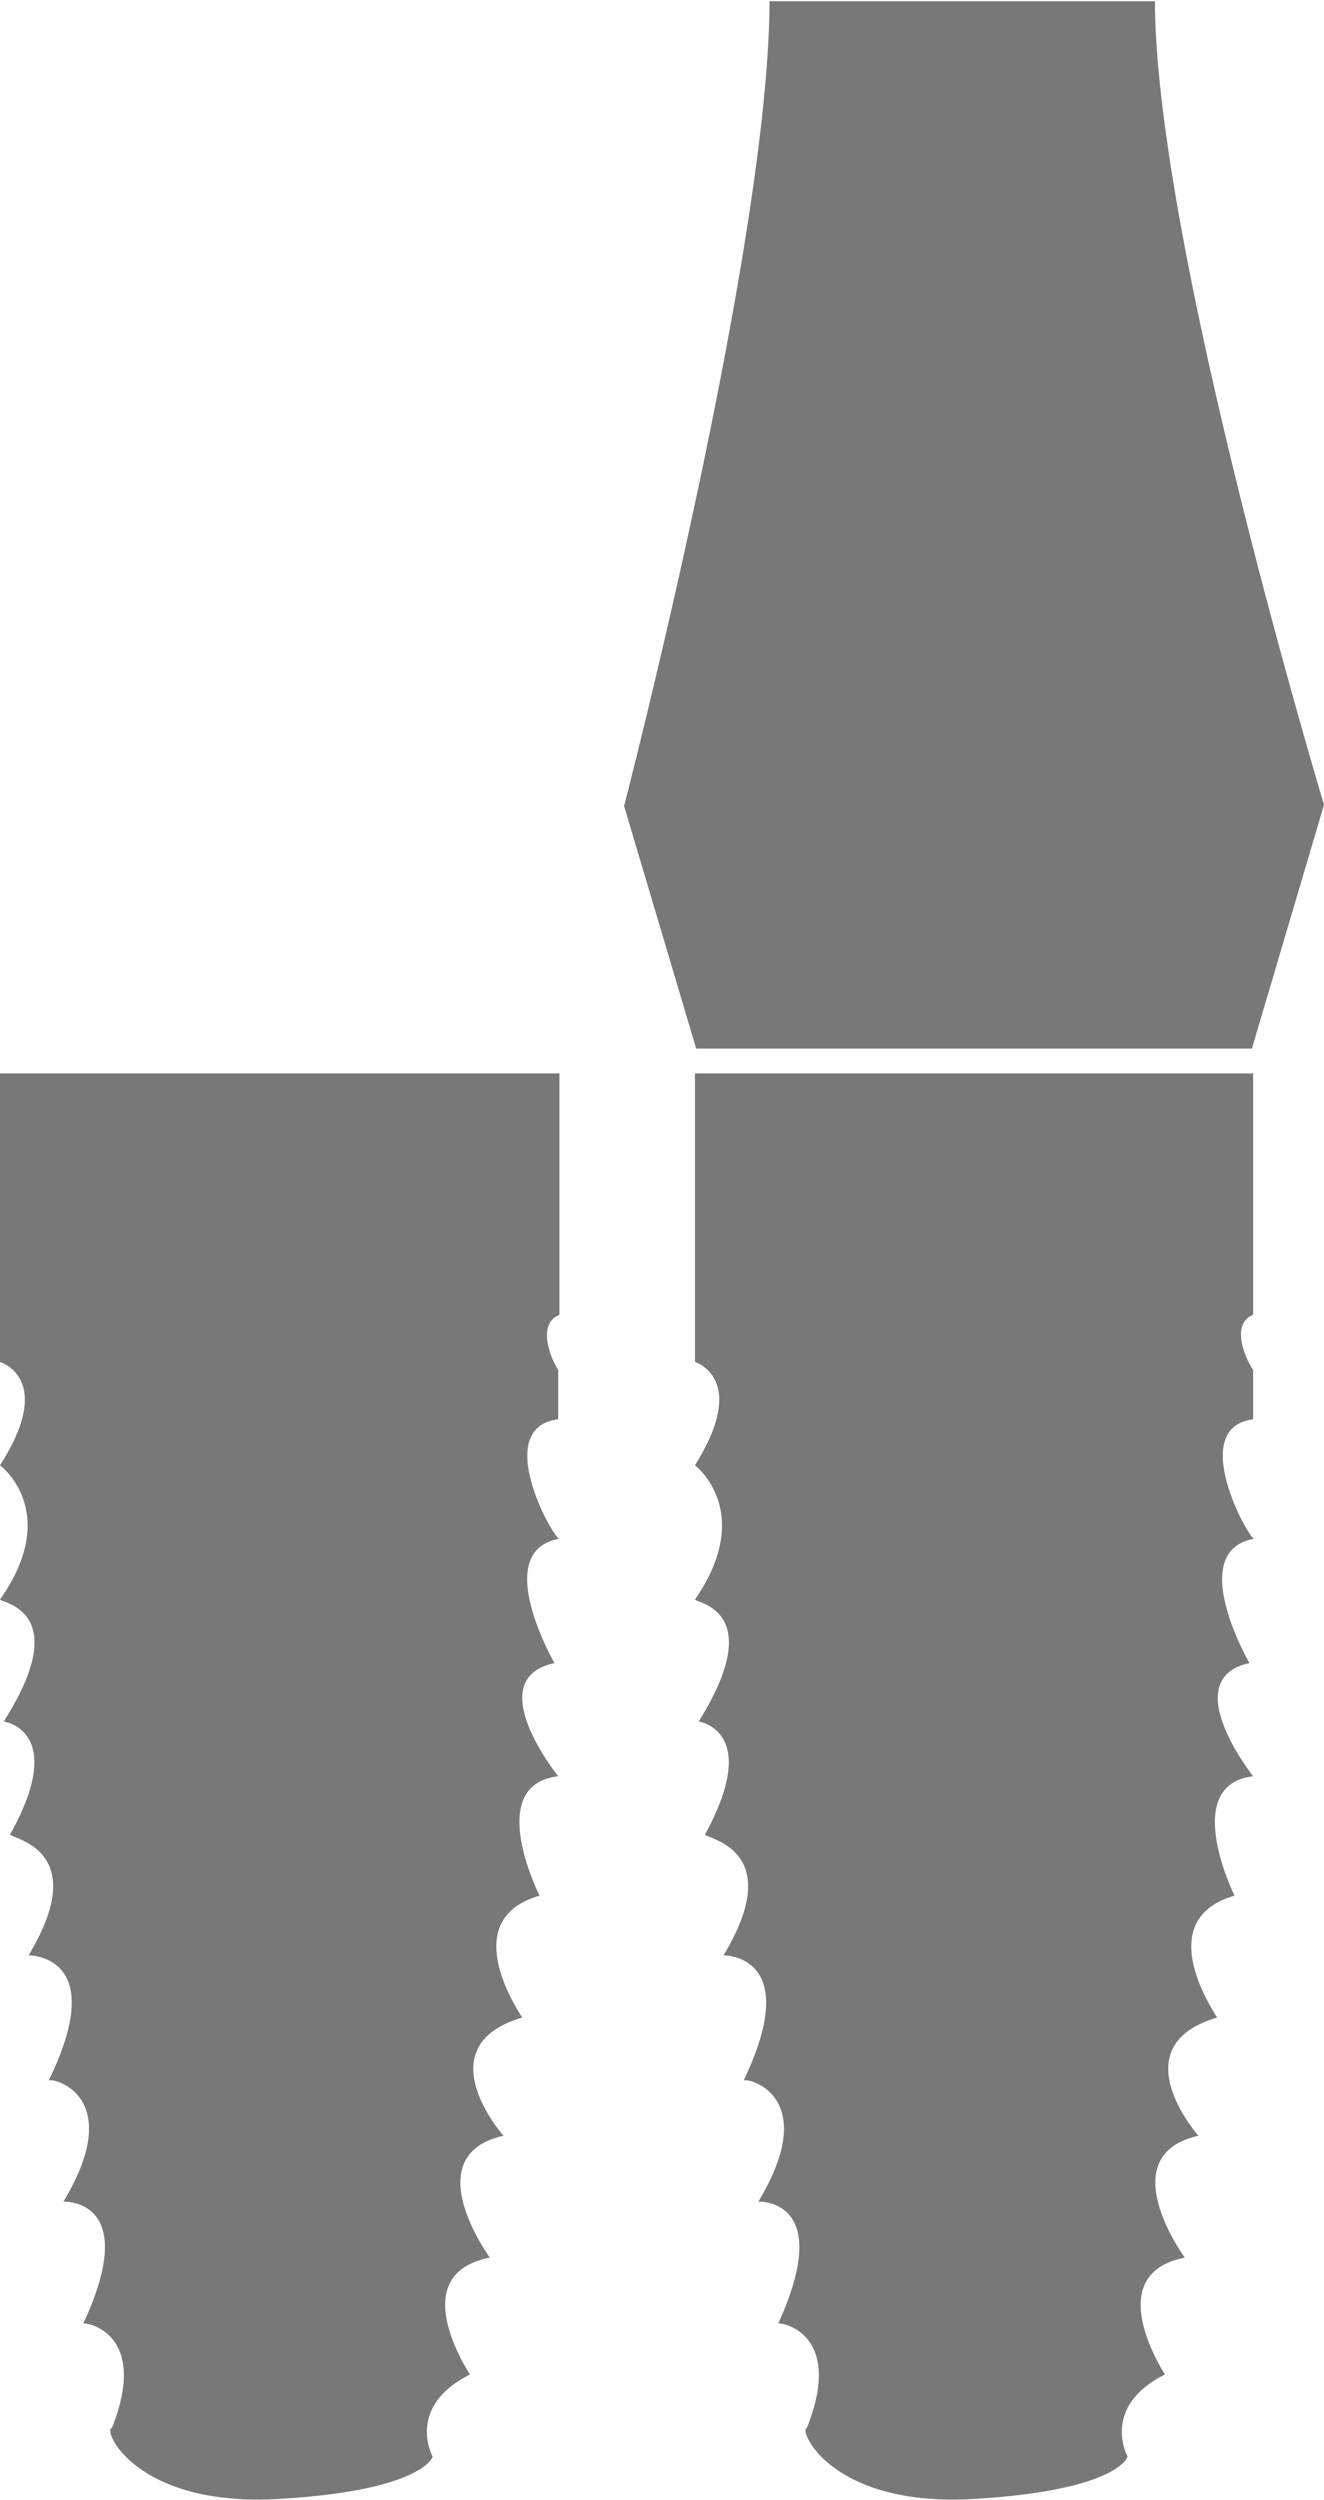
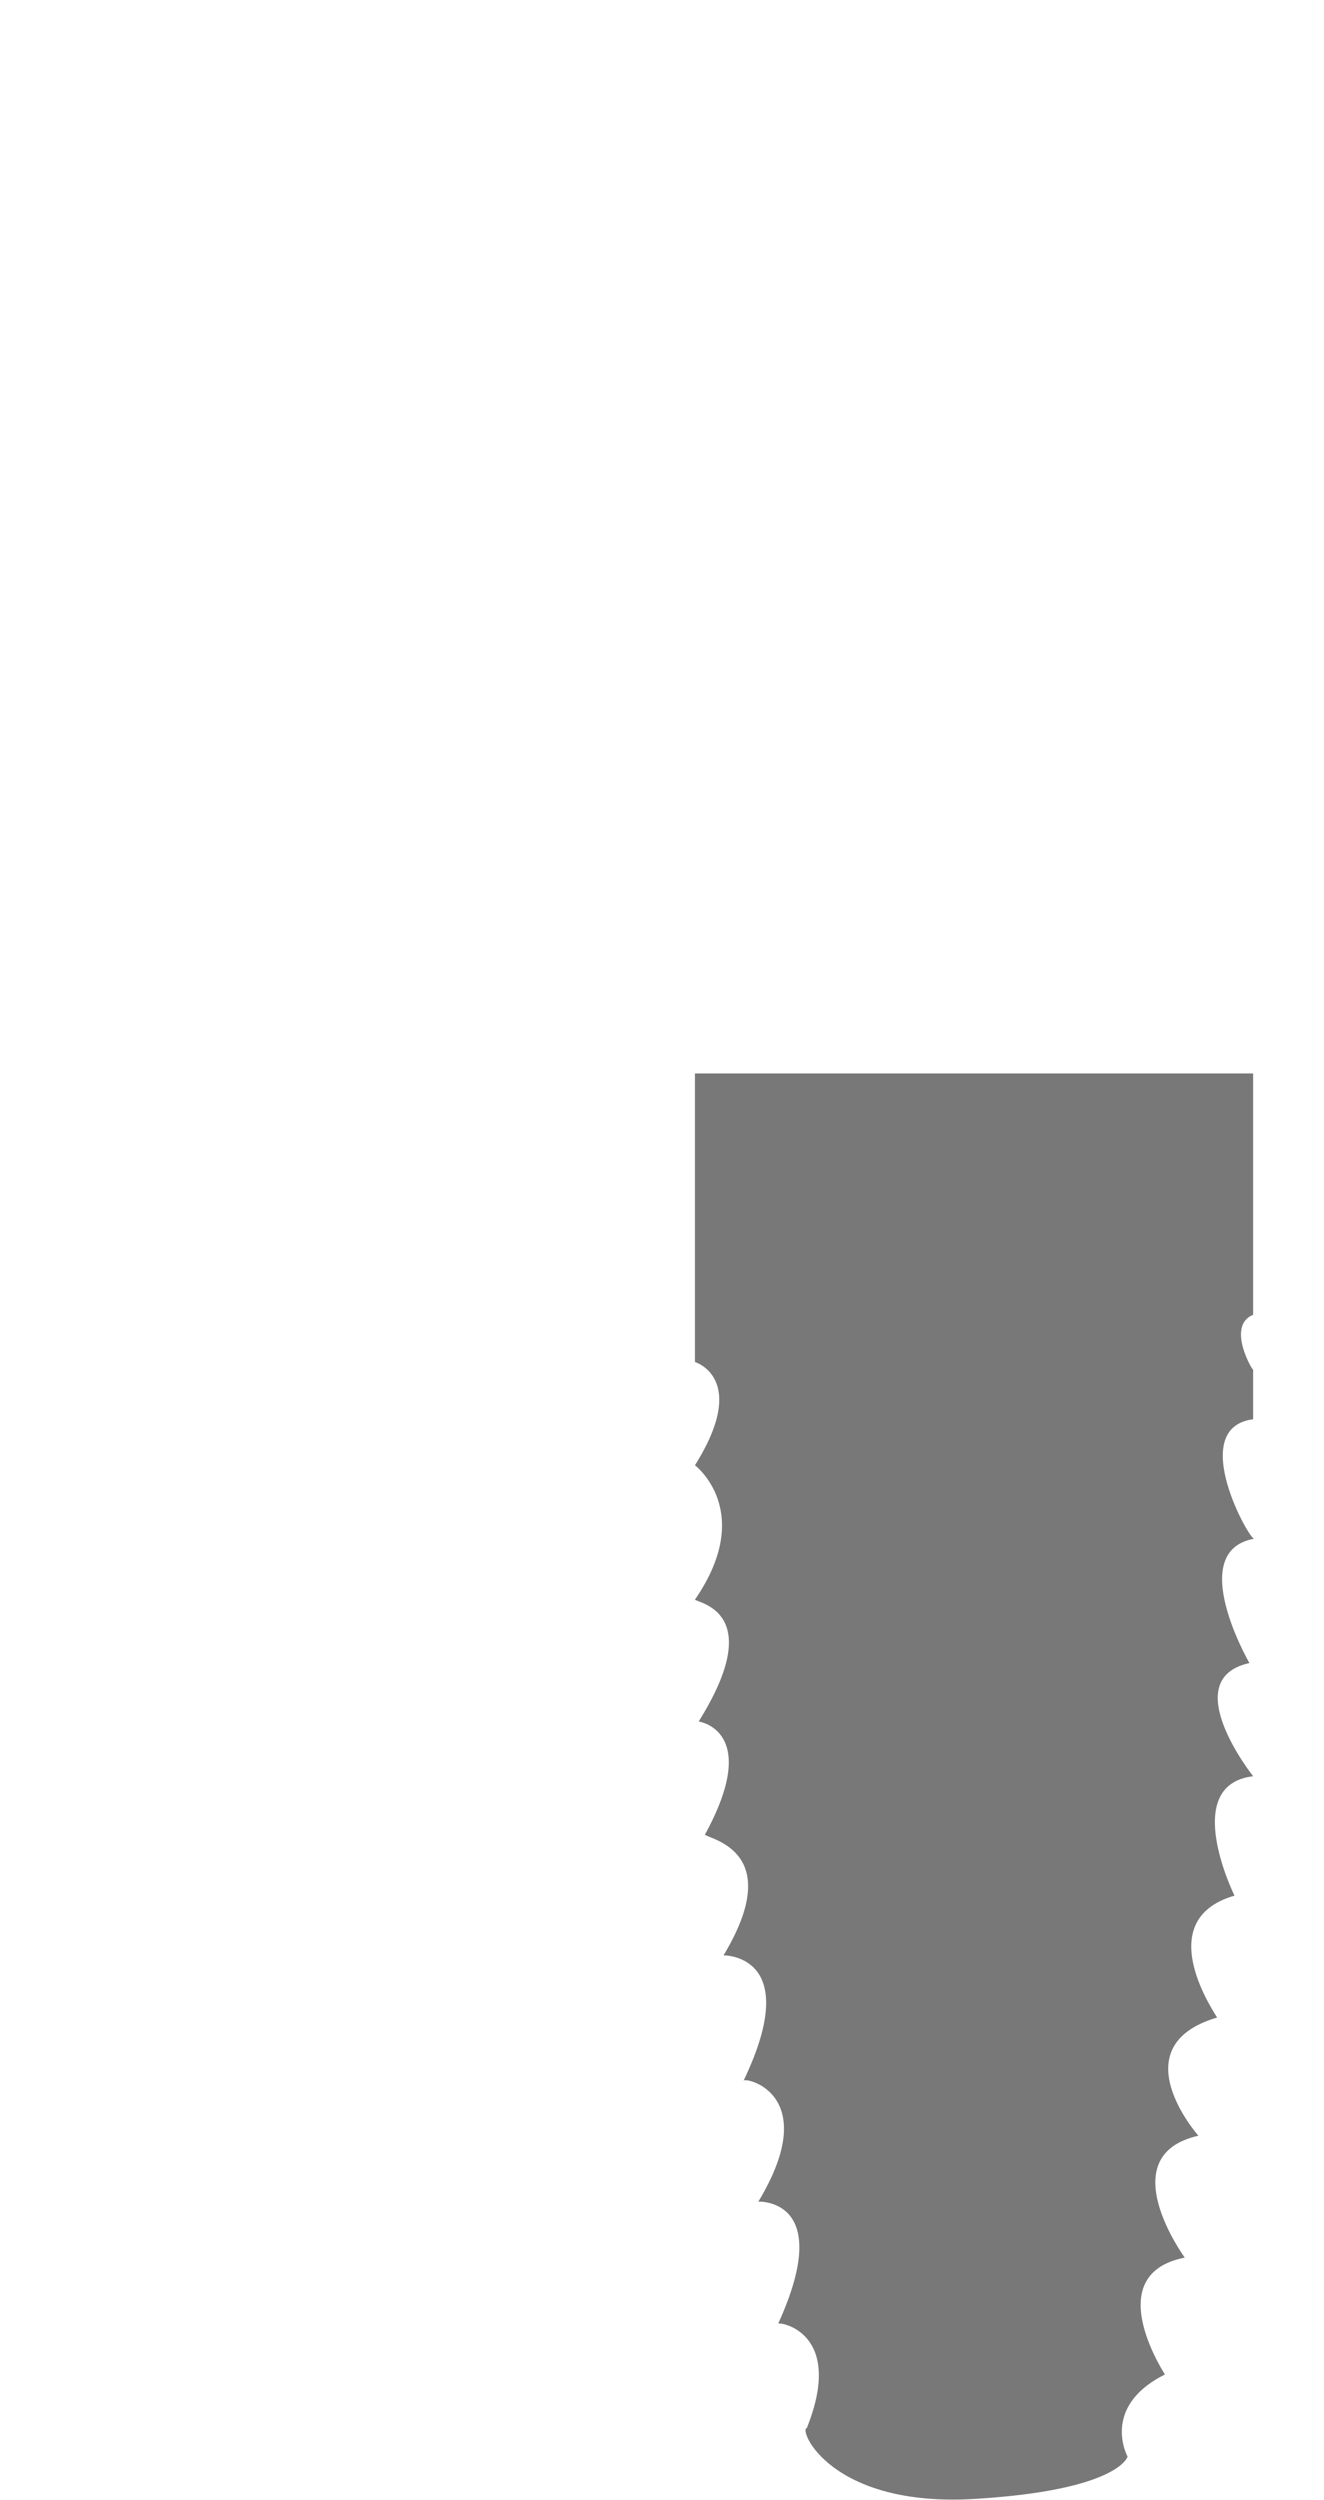
<svg xmlns="http://www.w3.org/2000/svg" xmlns:xlink="http://www.w3.org/1999/xlink" version="1.1" id="Layer_1" x="0px" y="0px" viewBox="0 0 106.5 201" style="enable-background:new 0 0 106.5 201;" xml:space="preserve">
  <style type="text/css">
	.st0{clip-path:url(#SVGID_2_);fill:#787878;}
	.st1{clip-path:url(#SVGID_4_);fill:#787878;}
	.st2{clip-path:url(#SVGID_6_);fill:#787878;}
	.st3{fill:#787878;}
</style>
  <g>
    <g>
      <defs>
        <rect id="SVGID_1_" x="50.2" y="0.1" width="56.3" height="200.9" />
      </defs>
      <clipPath id="SVGID_2_">
        <use xlink:href="#SVGID_1_" style="overflow:visible;" />
      </clipPath>
      <path class="st0" d="M100.8,105.7v-3.3v-0.9V86.3H55.9v15.1v0.9v7.2c0,0,4.4,1.3,0,8.3c0,0,4.9,3.7,0,10.8c0.3,0.3,5.8,1,0.3,9.8    c0,0,5.1,0.7,0.5,9.1c0.5,0.4,6.5,1.4,1.5,9.7c0,0,6.5-0.1,1.6,10.1c-0.1-0.4,6.5,0.9,1.2,9.7c0,0,6.2-0.3,1.6,9.8    c0.4-0.1,5.3,0.9,2.3,8.4c-0.7,0.1,1.9,6.4,13.5,5.7c11.6-0.7,12.3-3.4,12.3-3.4s-2.2-4,3-6.6c0.3,0.4-5.5-8,1.6-9.4    c0,0-6-8.2,1.1-9.8c-0.1-0.1-6.3-7.2,1.5-9.5c0-0.1-5.5-7.8,1.4-9.8c0,0-4.4-8.9,1.5-9.6c0,0-6.2-7.8-0.3-9.1c0,0-5.2-9,0.4-10    c-0.3,0.3-5.5-8.9-0.1-9.6v-4C100.8,110.3,98.6,106.6,100.8,105.7" />
    </g>
    <g>
      <defs>
-         <rect id="SVGID_3_" x="50.2" y="0.1" width="56.3" height="200.9" />
-       </defs>
+         </defs>
      <clipPath id="SVGID_4_">
        <use xlink:href="#SVGID_3_" style="overflow:visible;" />
      </clipPath>
-       <path class="st1" d="M62.7,186.9C62.7,186.8,62.7,186.8,62.7,186.9C62.6,186.8,62.6,186.8,62.7,186.9" />
    </g>
    <g>
      <defs>
-         <rect id="SVGID_5_" x="50.2" y="0.1" width="56.3" height="200.9" />
-       </defs>
+         </defs>
      <clipPath id="SVGID_6_">
        <use xlink:href="#SVGID_5_" style="overflow:visible;" />
      </clipPath>
      <path class="st2" d="M56,84.3h44.7l5.8-19.6c0,0-13.6-45.1-13.6-64.7h-31c0,19.7-11.7,64.8-11.7,64.8L56,84.3z" />
    </g>
  </g>
-   <path class="st3" d="M45,105.7v-3.3v-0.9V86.3H0v15.1v0.9v7.2c0,0,4.5,1.3,0,8.3c0,0,5,3.7,0,10.8c0.3,0.3,5.9,1,0.3,9.8  c0,0,5.2,0.7,0.5,9.1c0.5,0.4,6.5,1.4,1.5,9.7c0,0,6.6-0.1,1.6,10.1c-0.1-0.4,6.5,0.9,1.2,9.7c0,0,6.3-0.3,1.6,9.8  c0.4-0.1,5.3,0.9,2.3,8.4c-0.8,0.1,1.9,6.4,13.5,5.7c11.6-0.7,12.3-3.4,12.3-3.4s-2.2-4,3-6.6c0.3,0.4-5.6-8,1.6-9.4  c0,0-6-8.2,1.1-9.8c-0.1-0.1-6.3-7.2,1.5-9.5c0-0.1-5.5-7.8,1.4-9.8c0,0-4.5-8.9,1.5-9.6c0,0-6.3-7.8-0.3-9.1c0,0-5.2-9,0.4-10  c-0.3,0.3-5.6-8.9-0.1-9.6v-4C44.9,110.3,42.8,106.6,45,105.7" />
</svg>